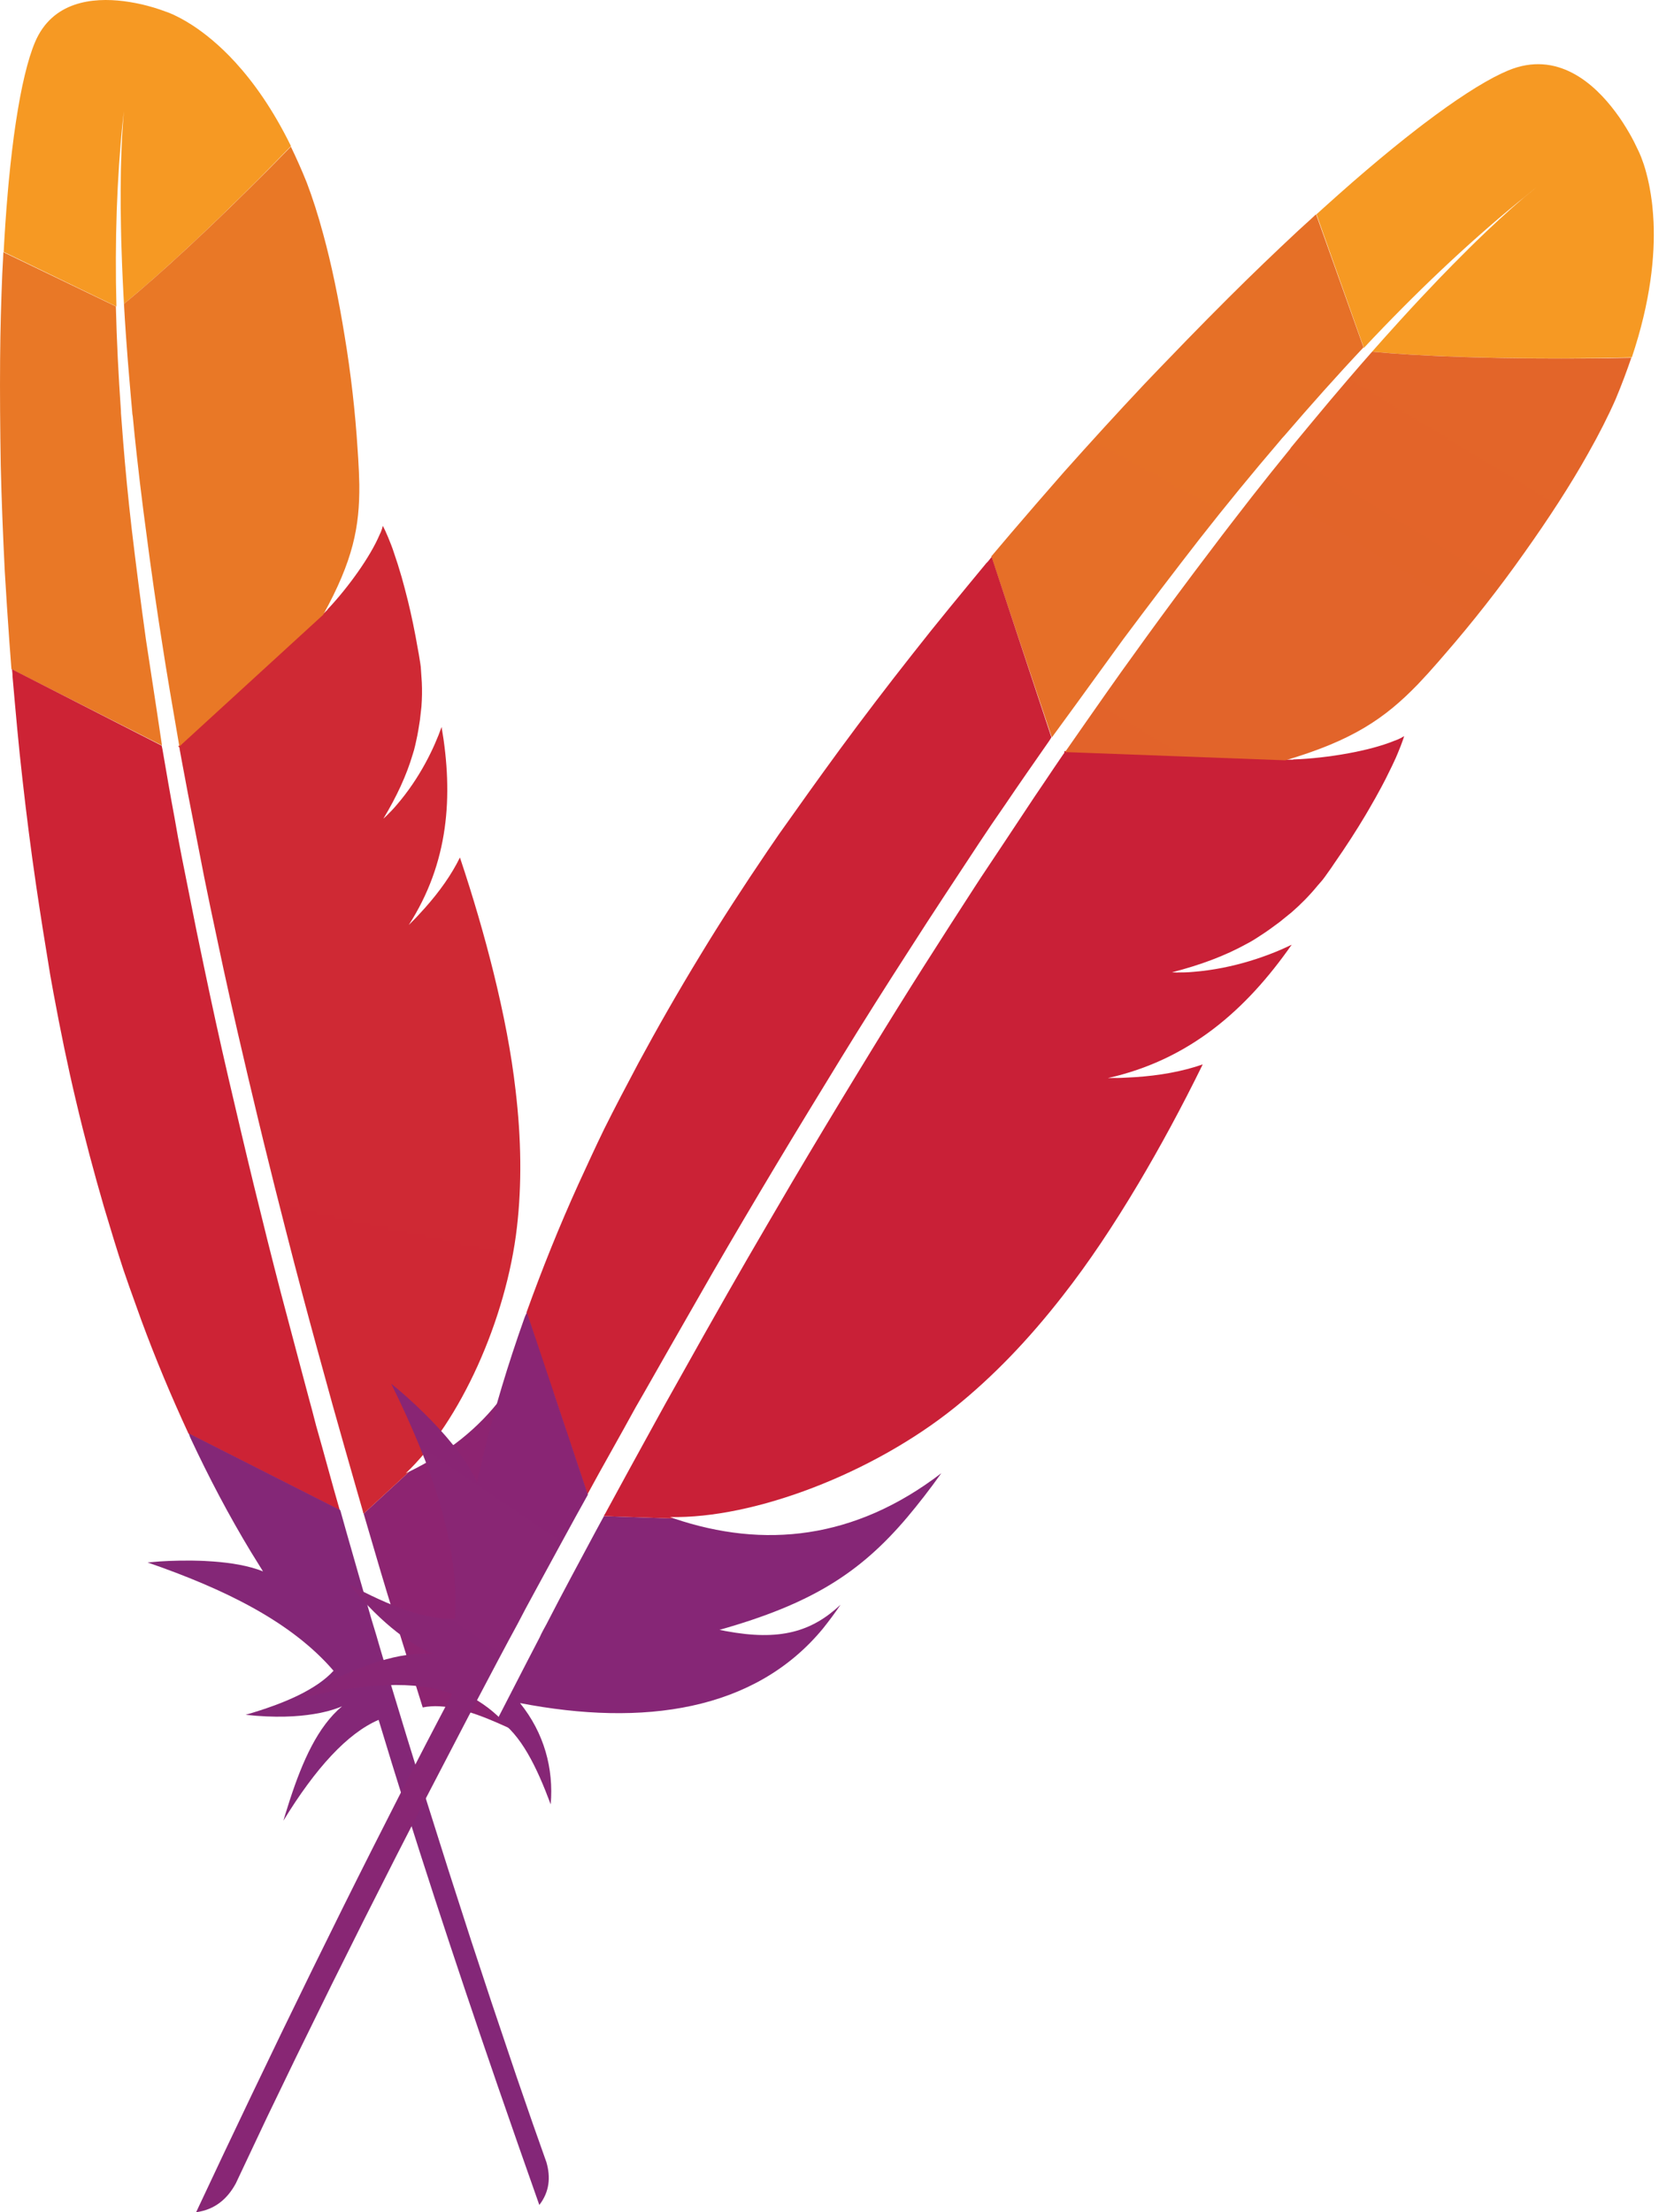
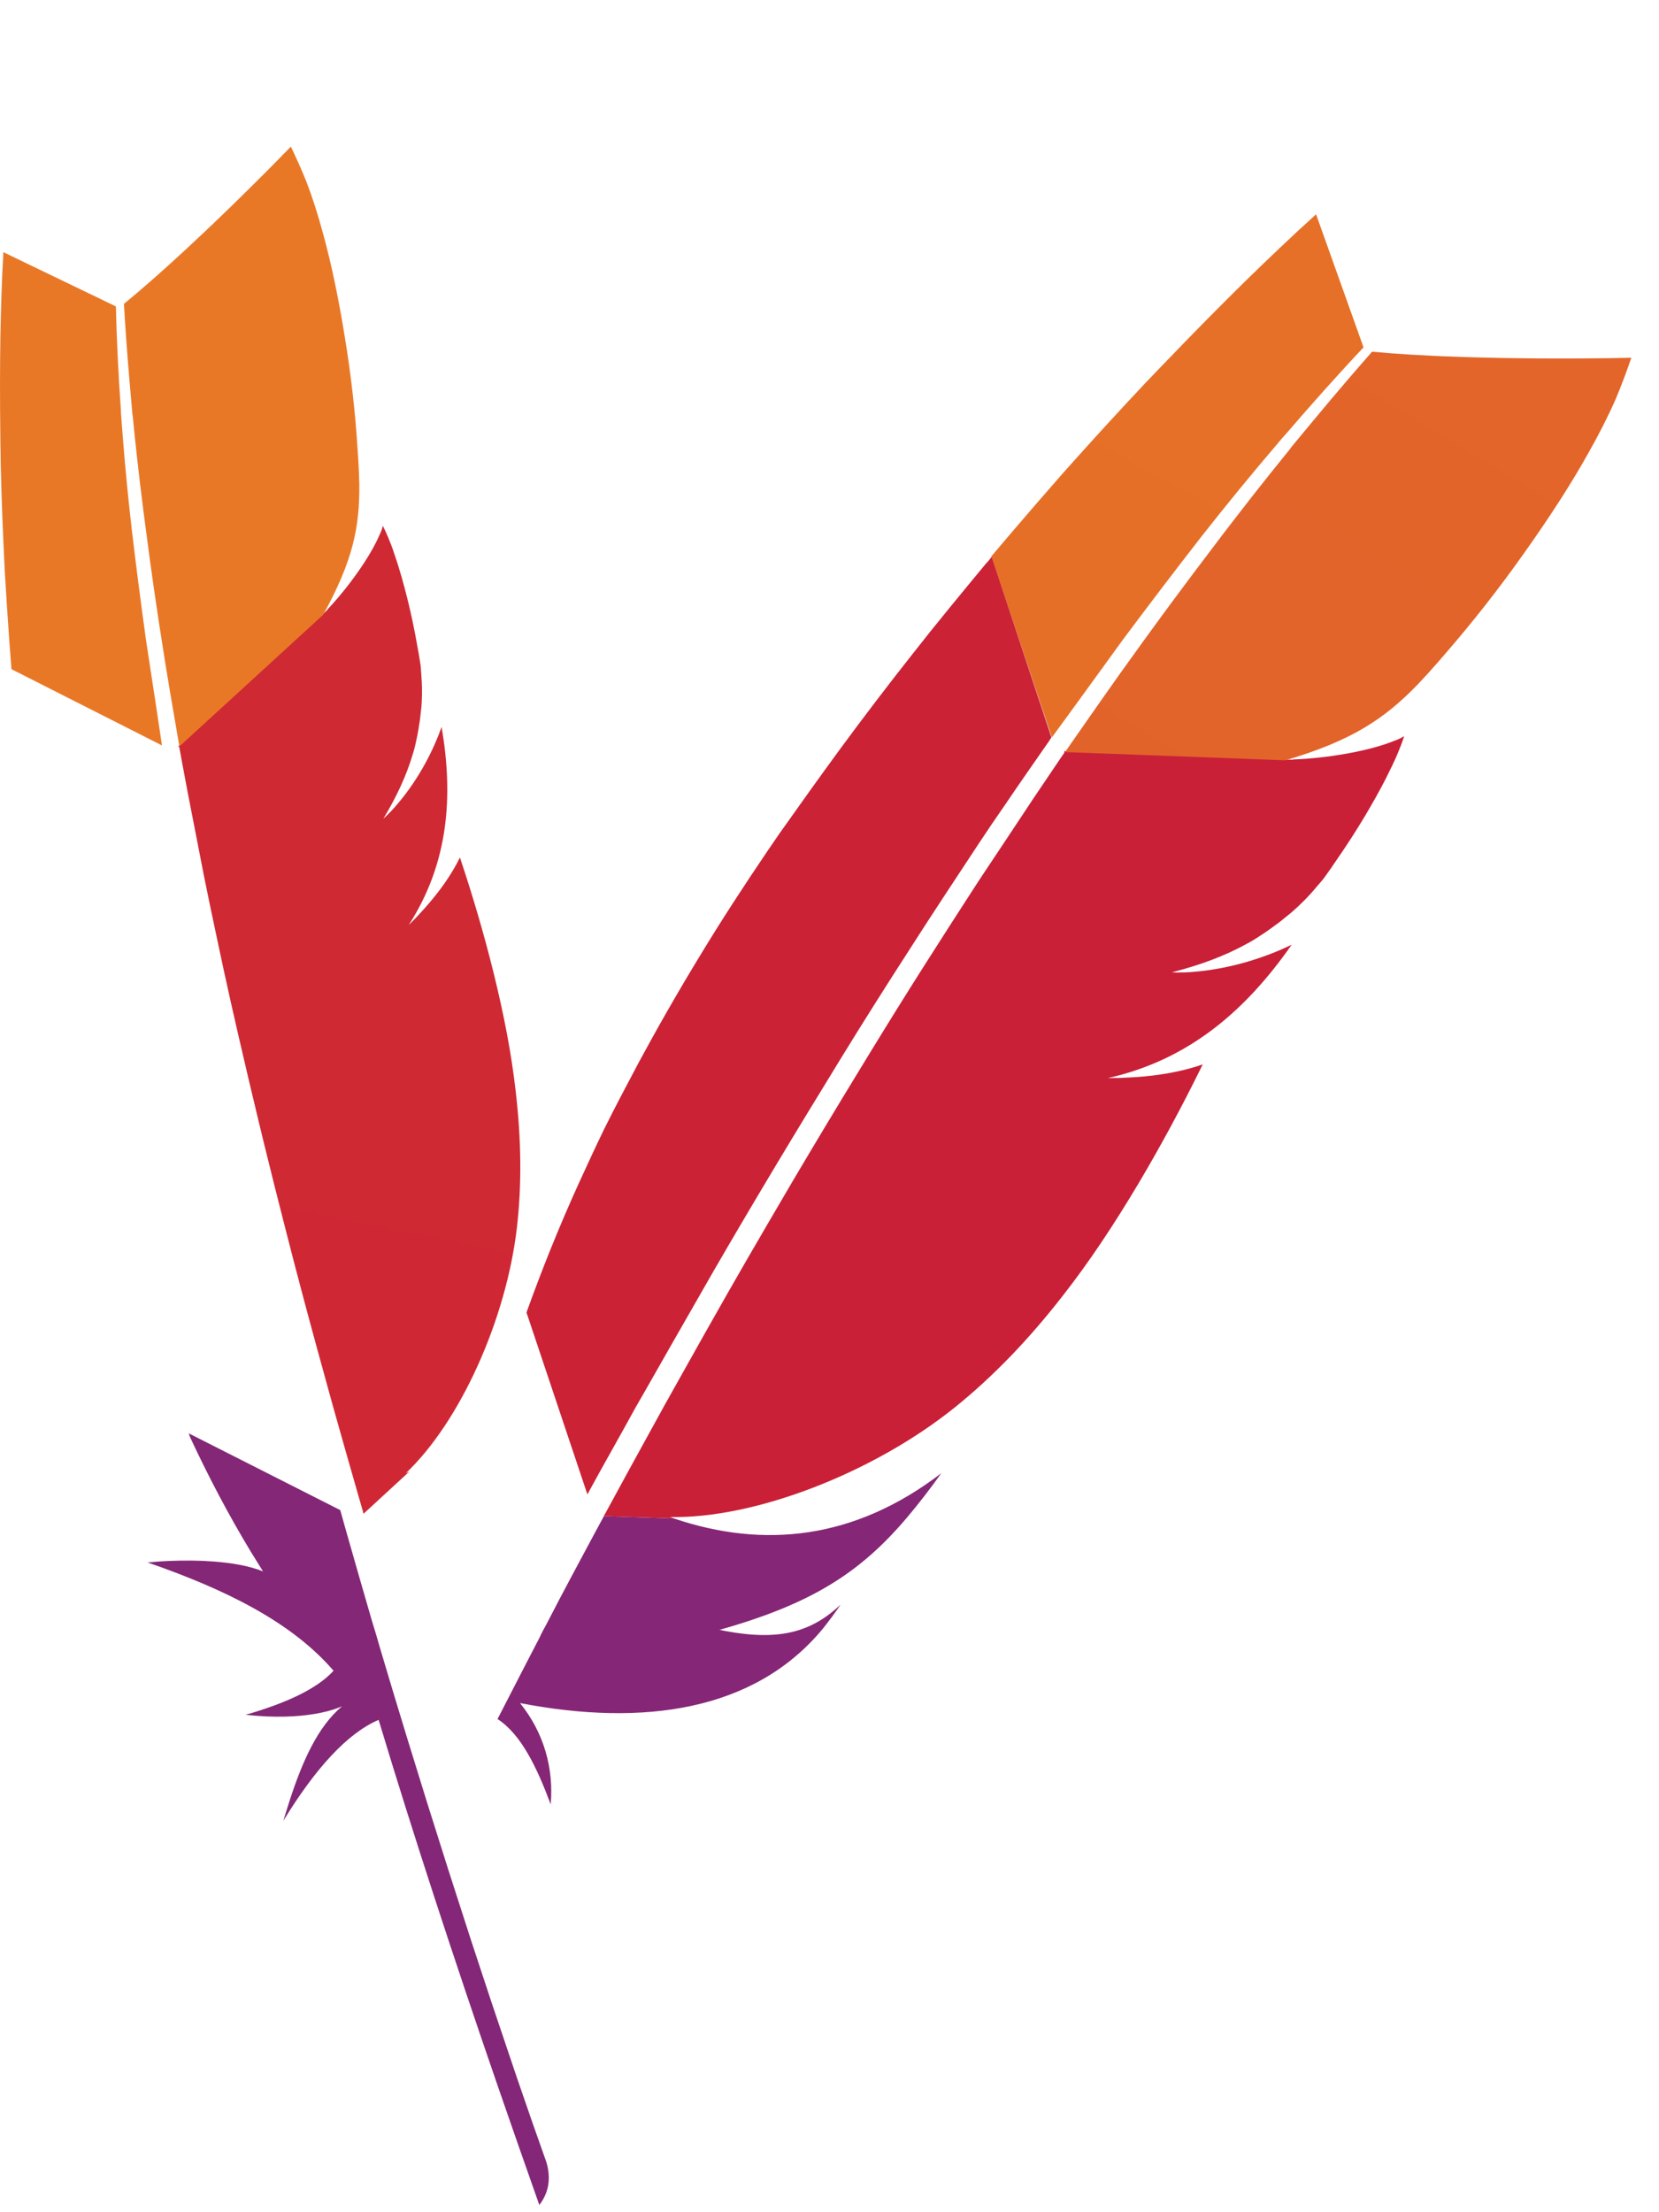
<svg xmlns="http://www.w3.org/2000/svg" width="60" height="80" viewBox="0 0 60 80" fill="none">
-   <path d="M1.267 1.524C1.135 1.835 1.01 2.239 0.894 2.725L0.808 3.105C0.78 3.237 0.753 3.374 0.726 3.515L0.648 3.955L0.573 4.424L0.502 4.92L0.436 5.444L0.374 5.994L0.316 6.569C0.307 6.667 0.298 6.766 0.289 6.867L0.238 7.479L0.192 8.114L0.151 8.773C0.145 8.884 0.139 8.997 0.133 9.11L4.211 11.084C4.149 8.703 4.226 6.452 4.44 4.383L4.482 4.015L4.453 4.352L4.417 4.911L4.404 5.177L4.381 5.785L4.373 6.127L4.364 6.888L4.365 7.526L4.375 8.224L4.386 8.722L4.413 9.521L4.437 10.086L4.466 10.68C4.472 10.781 4.477 10.883 4.483 10.987C5.243 10.367 6.153 9.554 7.099 8.666L7.734 8.063C7.84 7.961 7.946 7.859 8.053 7.756L8.69 7.134L9.319 6.51L9.932 5.89L10.523 5.283C9.87 3.95 9.166 2.97 8.512 2.255L8.296 2.026C8.153 1.88 8.013 1.746 7.877 1.624L7.677 1.45L7.484 1.292C7.42 1.242 7.359 1.194 7.298 1.15L7.121 1.023L6.953 0.91L6.721 0.767L6.515 0.652L6.285 0.537L6.113 0.463L5.799 0.35L5.57 0.276L5.346 0.213L5.176 0.17L4.991 0.129C4.959 0.122 4.926 0.115 4.893 0.109L4.689 0.073L4.476 0.042C3.348 -0.099 1.892 0.049 1.267 1.524Z" fill="url(#paint0_linear_1512_877659)" />
  <path d="M5.277 23.122C5.089 21.765 4.917 20.43 4.762 19.118C4.636 18.028 4.532 16.954 4.448 15.891L4.375 14.938C4.374 14.913 4.373 14.889 4.374 14.866C4.284 13.573 4.22 12.315 4.191 11.081L0.121 9.119L0.11 9.368L0.083 9.886C0.042 10.861 0.012 11.897 0.004 12.986C-0.006 14.213 0.005 15.494 0.027 16.835C0.056 18.069 0.107 19.355 0.173 20.663C0.223 21.504 0.277 22.35 0.339 23.207L0.414 24.199L5.858 26.957L5.666 25.672L5.277 23.122Z" fill="url(#paint1_linear_1512_877659)" />
-   <path d="M13.152 54.738L13.237 55.028L13.777 56.866C13.855 57.127 13.934 57.389 14.014 57.652L14.272 58.488L14.36 58.788C14.376 58.837 14.392 58.886 14.411 58.935L15.288 61.746C16.065 61.585 17.012 61.875 18.012 62.312L18.415 62.493C17.678 61.607 16.659 61.015 15.441 60.877C18.776 58.653 20.97 55.789 20.662 52.371C20.629 52.069 20.588 51.755 20.527 51.439C20.477 52.699 19.974 53.623 18.517 54.612L18.337 54.73C19.844 52.078 20.259 50.278 20.081 47.951C20.037 47.399 19.968 46.814 19.867 46.184C19.385 49.648 17.524 51.89 14.803 53.217L13.152 54.738Z" fill="url(#paint2_linear_1512_877659)" />
-   <path d="M11.199 50.672L10.853 49.374L10.156 46.746C9.826 45.476 9.507 44.198 9.19 42.9C8.874 41.603 8.569 40.297 8.264 38.992C7.953 37.656 7.662 36.323 7.382 34.981L7.106 33.655L6.576 31.002C6.481 30.522 6.394 30.052 6.311 29.564C6.158 28.748 6.017 27.923 5.876 27.099L5.847 26.965L0.433 24.202L0.451 24.373C0.453 24.403 0.454 24.433 0.453 24.463C0.562 25.689 0.668 26.934 0.813 28.185C0.955 29.456 1.117 30.729 1.306 32.017C1.466 33.102 1.638 34.179 1.818 35.267L1.936 35.92C2.185 37.266 2.452 38.566 2.741 39.78C3.065 41.158 3.412 42.45 3.762 43.653C3.998 44.443 4.228 45.202 4.465 45.922L4.675 46.529L5.108 47.735C5.626 49.143 6.199 50.509 6.817 51.843L12.289 54.615C11.997 53.609 11.728 52.587 11.431 51.55L11.28 50.969L11.199 50.672Z" fill="url(#paint3_linear_1512_877659)" />
  <path d="M6.898 52.024C7.558 53.435 8.277 54.802 9.071 56.114L9.512 56.826C8.993 56.617 8.338 56.513 7.7 56.467L7.384 56.448C7.332 56.446 7.28 56.444 7.228 56.442L6.925 56.435L6.497 56.437L6.115 56.448L5.794 56.465L5.344 56.502C5.34 56.502 5.339 56.503 5.339 56.503C8.106 57.462 10.532 58.638 12.063 60.419C11.454 61.088 10.316 61.598 8.884 62.012C9.95 62.128 10.762 62.081 11.347 61.985L11.585 61.942C11.622 61.934 11.658 61.926 11.693 61.918L11.889 61.87L12.059 61.82L12.265 61.748L12.371 61.705C11.492 62.438 10.942 63.686 10.484 65.086L10.326 65.586C10.301 65.67 10.275 65.755 10.25 65.84C11.414 63.937 12.569 62.677 13.693 62.195C14.949 66.359 16.401 70.791 17.995 75.416L18.741 77.564C18.993 78.285 19.247 79.009 19.505 79.738C19.876 79.26 19.918 78.731 19.762 78.192L19.253 76.752L18.672 75.069L17.773 72.4L17.035 70.163L16.221 67.638L15.443 65.175L14.729 62.866L14.204 61.138L13.777 59.71C13.72 59.523 13.668 59.332 13.611 59.139L13.45 58.61L12.989 57.015L12.52 55.374L12.308 54.618L12.3 54.607L6.828 51.835C6.841 51.883 6.855 51.923 6.871 51.963L6.898 52.024Z" fill="url(#paint4_linear_1512_877659)" />
  <path d="M6.494 27.075L6.591 27.605C6.661 27.966 6.727 28.33 6.796 28.697L7.388 31.734L7.605 32.792L7.922 34.287C7.976 34.539 8.031 34.793 8.085 35.05C8.249 35.806 8.421 36.575 8.602 37.36L8.973 38.952L9.343 40.506C9.407 40.768 9.471 41.032 9.535 41.298L9.933 42.905L10.33 44.468C10.532 45.258 10.739 46.06 10.958 46.879C11.118 47.483 11.285 48.096 11.454 48.717L12.024 50.789L12.454 52.312L12.898 53.867C12.973 54.129 13.049 54.391 13.125 54.655C13.13 54.685 13.136 54.716 13.152 54.738L14.803 53.217L14.763 53.234L14.675 53.277C16.634 51.427 18.312 47.72 18.696 44.379C18.873 42.84 18.857 41.202 18.645 39.415C18.493 38.084 18.222 36.684 17.849 35.17C17.525 33.862 17.124 32.472 16.634 31.009C16.332 31.627 15.901 32.235 15.374 32.828L15.088 33.141L14.991 33.242L14.783 33.451C16.228 31.204 16.4 28.793 15.971 26.289C15.709 27.031 15.193 28.132 14.337 29.12C14.228 29.252 14.099 29.381 13.97 29.51C13.948 29.527 13.929 29.548 13.906 29.57L13.867 29.603C14.346 28.805 14.7 28.046 14.927 27.278C14.963 27.172 14.991 27.063 15.016 26.955L15.052 26.792C15.11 26.543 15.148 26.291 15.187 26.04L15.242 25.552C15.263 25.266 15.27 24.971 15.255 24.672L15.218 24.122C15.214 24.081 15.209 24.041 15.202 24L15.145 23.648C15.135 23.591 15.125 23.536 15.114 23.481C15.002 22.827 14.879 22.244 14.752 21.726L14.633 21.262L14.526 20.87L14.386 20.406L14.205 19.862C14.185 19.808 14.166 19.755 14.147 19.705L14.037 19.431C14.002 19.347 13.968 19.27 13.936 19.2L13.846 19.015C13.829 19.085 13.807 19.159 13.777 19.233L13.726 19.343C13.386 20.143 12.593 21.241 11.87 22.012C11.859 22.02 11.848 22.028 11.845 22.048L11.695 22.197C11.67 22.224 11.645 22.252 11.62 22.281L11.649 22.226L6.448 26.988C6.492 27.025 6.497 27.055 6.494 27.075Z" fill="url(#paint5_linear_1512_877659)" />
  <path d="M4.483 10.987C4.504 11.367 4.529 11.763 4.558 12.174L4.621 13.018C4.633 13.162 4.644 13.308 4.657 13.456L4.734 14.361C4.748 14.515 4.762 14.671 4.776 14.828L4.788 14.978C4.791 15.002 4.795 15.026 4.801 15.05C4.845 15.514 4.894 15.991 4.949 16.483L5.064 17.488C5.105 17.83 5.148 18.179 5.194 18.535L5.41 20.169C5.511 20.911 5.621 21.68 5.743 22.481L5.838 23.089C5.931 23.707 6.035 24.34 6.144 24.99L6.487 26.994L11.688 22.232C12.772 20.267 13.009 19.045 12.995 17.526C12.99 17.221 12.975 16.903 12.955 16.577L12.933 16.248C12.85 14.917 12.69 13.505 12.463 12.142C12.249 10.821 11.988 9.552 11.689 8.465C11.5 7.762 11.298 7.137 11.093 6.6C10.907 6.135 10.715 5.709 10.519 5.302L9.93 5.904C9.829 6.006 9.728 6.108 9.626 6.211L9.004 6.83L8.371 7.452L7.733 8.067C7.627 8.168 7.521 8.269 7.415 8.369L6.785 8.96C5.952 9.733 5.158 10.437 4.483 10.987Z" fill="url(#paint6_linear_1512_877659)" />
-   <path d="M54.553 2.545C54.387 2.614 54.205 2.7 54.01 2.803L53.706 2.971C53.497 3.091 53.274 3.228 53.039 3.381L52.676 3.622L52.295 3.887L51.896 4.176L51.48 4.487C51.409 4.541 51.338 4.595 51.266 4.651L50.825 4.996L50.369 5.363L49.898 5.751L49.413 6.16L48.914 6.59L48.403 7.04L47.879 7.509C47.79 7.589 47.702 7.67 47.612 7.751L49.327 12.58C51.182 10.601 53.045 8.838 54.873 7.337L55.517 6.815L55.563 6.779L55.121 7.139L54.687 7.514L54.217 7.94L53.771 8.358L53.396 8.718L53.127 8.982L52.544 9.567L52.067 10.056L51.38 10.78L51.015 11.173L50.635 11.588L50.039 12.249L49.623 12.718C50.05 12.759 50.517 12.794 51.015 12.824L51.784 12.865L52.589 12.898L53.425 12.924L54.281 12.943L55.151 12.954C55.297 12.956 55.443 12.957 55.589 12.957L56.464 12.959C56.609 12.959 56.755 12.958 56.899 12.957L57.761 12.949C57.904 12.947 58.045 12.945 58.186 12.942L59.017 12.925C59.699 10.891 59.855 9.256 59.803 8.035L59.784 7.726L59.758 7.436C59.753 7.389 59.747 7.343 59.742 7.298L59.705 7.036L59.663 6.793C59.656 6.754 59.649 6.716 59.641 6.679L59.594 6.464L59.545 6.269L59.496 6.093L59.447 5.937L59.355 5.682L59.28 5.505L59.103 5.139L59 4.944L58.913 4.791L58.813 4.623L58.7 4.443L58.573 4.253L58.432 4.058C57.65 3.004 56.314 1.818 54.553 2.545Z" fill="url(#paint7_linear_1512_877659)" />
  <path d="M40.622 23.118C41.549 21.876 42.471 20.665 43.388 19.485C44.344 18.264 45.308 17.09 46.283 15.95C46.34 15.88 46.398 15.809 46.454 15.754C47.409 14.643 48.357 13.578 49.314 12.562L47.597 7.749L47.39 7.941L46.956 8.336C46.149 9.089 45.302 9.899 44.43 10.769C43.938 11.259 43.44 11.764 42.934 12.284L41.911 13.342C41.739 13.522 41.565 13.704 41.391 13.886C40.434 14.902 39.452 15.978 38.466 17.084C37.839 17.8 37.21 18.524 36.578 19.264L35.851 20.122L38.042 26.668L38.908 25.481L40.622 23.118Z" fill="url(#paint8_linear_1512_877659)" />
  <path d="M21.842 54.827L21.516 55.428L20.655 57.036C20.51 57.308 20.365 57.582 20.22 57.857L19.764 58.735C19.677 58.896 19.592 59.042 19.521 59.206L19.041 60.131L17.994 62.165C18.847 62.718 19.416 63.91 19.917 65.251C20.028 63.953 19.678 62.666 18.807 61.588C23.258 62.447 27.3 61.884 29.767 58.888C29.981 58.618 30.197 58.333 30.4 58.031C29.355 59.008 28.212 59.351 26.244 58.984L26.022 58.94C29.343 58.002 31.107 56.883 32.812 54.868C33.215 54.389 33.625 53.863 34.044 53.275C30.903 55.681 27.624 56.008 24.379 54.914L21.842 54.827Z" fill="url(#paint9_linear_1512_877659)" />
  <path d="M23.328 50.304L24.252 48.681L25.78 46.012C26.523 44.727 27.281 43.445 28.057 42.149C28.833 40.853 29.625 39.56 30.416 38.267C31.228 36.944 32.053 35.64 32.894 34.338C33.716 33.049 34.57 31.765 35.406 30.494C35.711 30.032 36.014 29.585 36.335 29.125C36.861 28.347 37.403 27.571 37.944 26.795L38.026 26.665L35.864 20.139L35.742 20.291C35.72 20.317 35.697 20.342 35.672 20.364C34.786 21.438 33.883 22.525 33.005 23.648C32.11 24.783 31.228 25.937 30.357 27.123C29.624 28.125 28.907 29.128 28.187 30.147L27.763 30.766C26.894 32.048 26.076 33.306 25.345 34.513C24.511 35.88 23.763 37.195 23.089 38.443C22.652 39.266 22.234 40.059 21.852 40.827C21.535 41.477 21.231 42.145 20.93 42.798C20.228 44.342 19.604 45.898 19.041 47.463L21.244 54.042L21.672 53.261L22.549 51.69C22.696 51.426 22.843 51.16 22.989 50.893L23.328 50.304Z" fill="url(#paint10_linear_1512_877659)" />
-   <path d="M18.963 47.673C18.373 49.333 17.866 51.005 17.463 52.692L17.252 53.615C17.053 53.158 16.735 52.685 16.375 52.239L16.156 51.976C16.119 51.932 16.081 51.889 16.043 51.847L15.816 51.596L15.589 51.357L15.365 51.131L15.045 50.822L14.754 50.555L14.436 50.276L14.149 50.04C15.614 53.01 16.634 55.884 16.451 58.534C15.429 58.59 14.108 58.095 12.626 57.292C13.264 58.074 13.85 58.626 14.344 59.013L14.565 59.18C14.601 59.206 14.636 59.231 14.67 59.255L14.87 59.39L15.056 59.505L15.225 59.601L15.377 59.681L15.511 59.745L15.626 59.794C15.644 59.801 15.661 59.808 15.677 59.814C14.435 59.71 13.059 60.233 11.638 60.953L11.162 61.2L10.684 61.458C13.133 60.851 15.064 60.754 16.352 61.26C15.719 62.457 15.083 63.683 14.442 64.935L13.479 66.832C12.029 69.706 10.561 72.705 9.078 75.807L8.087 77.889C7.756 78.588 7.425 79.292 7.093 80C7.771 79.909 8.225 79.517 8.528 78.959L9.65 76.581L10.683 74.442L12.002 71.756L13.167 69.421L14.322 67.139L15.419 64.999L16.941 62.073L18.022 60.024L18.394 59.326L18.714 58.735L19.005 58.18L19.449 57.361L20.36 55.688C20.514 55.406 20.669 55.122 20.826 54.836L21.257 54.06L21.259 54.045L19.057 47.465C19.029 47.514 19.008 47.557 18.99 47.602L18.963 47.673Z" fill="url(#paint11_linear_1512_877659)" />
  <path d="M38.461 27.267L38.118 27.771C37.888 28.118 37.651 28.463 37.415 28.813L36.285 30.517L35.478 31.729L35.274 32.042C34.968 32.512 34.66 32.99 34.349 33.475L33.406 34.952C32.78 35.937 32.149 36.952 31.506 38.003L31.02 38.799C30.248 40.064 29.452 41.388 28.651 42.743L27.73 44.317C27.265 45.113 26.794 45.924 26.32 46.757C26.039 47.248 25.757 47.746 25.473 48.251L24.071 50.751L23.642 51.53L22.77 53.117C22.477 53.652 22.182 54.193 21.887 54.738C21.866 54.767 21.846 54.796 21.842 54.827L24.379 54.914C24.335 54.892 24.288 54.885 24.229 54.86C27.276 54.927 31.572 53.277 34.535 50.893C35.9 49.794 37.188 48.463 38.438 46.856C39.373 45.663 40.267 44.321 41.17 42.806C41.949 41.495 42.73 40.058 43.498 38.492C42.764 38.748 41.934 38.896 41.039 38.954L40.56 38.979C40.453 38.985 40.348 38.983 40.238 38.983L40.068 38.986C43.016 38.326 45.07 36.521 46.715 34.164C45.913 34.554 44.624 35.03 43.15 35.146C42.957 35.165 42.751 35.167 42.544 35.168C42.514 35.164 42.481 35.166 42.445 35.165L42.387 35.161C43.408 34.899 44.295 34.57 45.088 34.132C45.202 34.075 45.31 34.01 45.416 33.942L45.575 33.839C45.819 33.685 46.05 33.513 46.281 33.341L46.712 32.992C47.039 32.708 47.355 32.39 47.645 32.036L47.83 31.822C47.859 31.786 47.887 31.75 47.914 31.711L48.148 31.382C48.185 31.329 48.221 31.276 48.255 31.223C48.694 30.594 49.064 30.016 49.377 29.491L49.508 29.268C49.677 28.977 49.827 28.713 49.959 28.463L50.113 28.169L50.346 27.696C50.394 27.598 50.438 27.504 50.477 27.415L50.545 27.256L50.661 26.969C50.695 26.88 50.725 26.799 50.75 26.725L50.783 26.621C50.714 26.663 50.637 26.705 50.555 26.741L50.426 26.79C49.516 27.163 48.006 27.417 46.811 27.463C46.795 27.461 46.78 27.459 46.762 27.472L46.524 27.473C46.482 27.475 46.439 27.477 46.397 27.482L46.463 27.46L38.493 27.161C38.499 27.226 38.479 27.254 38.461 27.267Z" fill="url(#paint12_linear_1512_877659)" />
  <path d="M49.623 12.719C49.339 13.041 49.044 13.38 48.741 13.734L48.121 14.463L47.477 15.234L46.698 16.174C46.681 16.195 46.666 16.218 46.652 16.242C46.207 16.787 45.752 17.357 45.281 17.957L44.565 18.881C44.444 19.038 44.322 19.198 44.198 19.359L43.169 20.72L42.497 21.621C42.156 22.081 41.809 22.554 41.455 23.042L41.099 23.537C40.742 24.027 40.383 24.532 40.018 25.051L39.279 26.106L38.519 27.197L46.489 27.495C48.923 26.775 50.085 25.98 51.28 24.745C51.519 24.495 51.76 24.228 52.003 23.949L52.246 23.668C53.236 22.53 54.23 21.266 55.13 19.989C56.008 18.755 56.806 17.526 57.428 16.414C57.834 15.697 58.169 15.034 58.431 14.438C58.65 13.916 58.834 13.421 58.999 12.938L58.173 12.953L57.322 12.961L56.457 12.964L55.584 12.961C55.438 12.96 55.293 12.959 55.147 12.957L54.279 12.945L53.423 12.925C53.282 12.921 53.142 12.917 53.003 12.913L52.182 12.883C52.048 12.877 51.915 12.871 51.783 12.865L51.015 12.824C50.518 12.794 50.05 12.759 49.623 12.719Z" fill="url(#paint13_linear_1512_877659)" />
  <defs>
    <linearGradient id="paint0_linear_1512_877659" x1="215.018" y1="704.467" x2="1536.79" y2="273.443" gradientUnits="userSpaceOnUse">
      <stop stop-color="#F69923" />
      <stop offset="0.312" stop-color="#F79A23" />
      <stop offset="0.838" stop-color="#E97826" />
    </linearGradient>
    <linearGradient id="paint1_linear_1512_877659" x1="123.958" y1="7054.89" x2="1745.74" y2="616.285" gradientUnits="userSpaceOnUse">
      <stop offset="0.323" stop-color="#9E2064" />
      <stop offset="0.63" stop-color="#C92037" />
      <stop offset="0.751" stop-color="#CD2335" />
      <stop offset="1" stop-color="#E97826" />
    </linearGradient>
    <linearGradient id="paint2_linear_1512_877659" x1="276.34" y1="3182.68" x2="1341.73" y2="-2006.03" gradientUnits="userSpaceOnUse">
      <stop stop-color="#282662" />
      <stop offset="0.095" stop-color="#662E8D" />
      <stop offset="0.788" stop-color="#9F2064" />
      <stop offset="0.949" stop-color="#CD2032" />
    </linearGradient>
    <linearGradient id="paint3_linear_1512_877659" x1="358.922" y1="5209.63" x2="2717" y2="-524.48" gradientUnits="userSpaceOnUse">
      <stop offset="0.323" stop-color="#9E2064" />
      <stop offset="0.63" stop-color="#C92037" />
      <stop offset="0.751" stop-color="#CD2335" />
      <stop offset="1" stop-color="#E97826" />
    </linearGradient>
    <linearGradient id="paint4_linear_1512_877659" x1="462.78" y1="2208.88" x2="2361.59" y2="-156.915" gradientUnits="userSpaceOnUse">
      <stop stop-color="#282662" />
      <stop offset="0.095" stop-color="#662E8D" />
      <stop offset="0.788" stop-color="#9F2064" />
      <stop offset="0.949" stop-color="#CD2032" />
    </linearGradient>
    <linearGradient id="paint5_linear_1512_877659" x1="499.239" y1="6723.55" x2="2232.96" y2="-1483.25" gradientUnits="userSpaceOnUse">
      <stop offset="0.323" stop-color="#9E2064" />
      <stop offset="0.63" stop-color="#C92037" />
      <stop offset="0.751" stop-color="#CD2335" />
      <stop offset="1" stop-color="#E97826" />
    </linearGradient>
    <linearGradient id="paint6_linear_1512_877659" x1="194.33" y1="10109.5" x2="1825.93" y2="611.759" gradientUnits="userSpaceOnUse">
      <stop offset="0.323" stop-color="#9E2064" />
      <stop offset="0.63" stop-color="#C92037" />
      <stop offset="0.751" stop-color="#CD2335" />
      <stop offset="1" stop-color="#E97826" />
    </linearGradient>
    <linearGradient id="paint7_linear_1512_877659" x1="250.543" y1="643.864" x2="1966.08" y2="186.617" gradientUnits="userSpaceOnUse">
      <stop stop-color="#F69923" />
      <stop offset="0.312" stop-color="#F79A23" />
      <stop offset="0.838" stop-color="#E97826" />
    </linearGradient>
    <linearGradient id="paint8_linear_1512_877659" x1="-1114.22" y1="7480.08" x2="2376.35" y2="1084.9" gradientUnits="userSpaceOnUse">
      <stop offset="0.323" stop-color="#9E2064" />
      <stop offset="0.63" stop-color="#C92037" />
      <stop offset="0.751" stop-color="#CD2335" />
      <stop offset="1" stop-color="#E97826" />
    </linearGradient>
    <linearGradient id="paint9_linear_1512_877659" x1="-312.936" y1="1600.93" x2="1263.31" y2="-1046.48" gradientUnits="userSpaceOnUse">
      <stop stop-color="#282662" />
      <stop offset="0.095" stop-color="#662E8D" />
      <stop offset="0.788" stop-color="#9F2064" />
      <stop offset="0.949" stop-color="#CD2032" />
    </linearGradient>
    <linearGradient id="paint10_linear_1512_877659" x1="194.051" y1="5800.5" x2="3733.81" y2="-191.452" gradientUnits="userSpaceOnUse">
      <stop offset="0.323" stop-color="#9E2064" />
      <stop offset="0.63" stop-color="#C92037" />
      <stop offset="0.751" stop-color="#CD2335" />
      <stop offset="1" stop-color="#E97826" />
    </linearGradient>
    <linearGradient id="paint11_linear_1512_877659" x1="531.915" y1="2562.55" x2="2473.46" y2="-326.044" gradientUnits="userSpaceOnUse">
      <stop stop-color="#282662" />
      <stop offset="0.095" stop-color="#662E8D" />
      <stop offset="0.788" stop-color="#9F2064" />
      <stop offset="0.949" stop-color="#CD2032" />
    </linearGradient>
    <linearGradient id="paint12_linear_1512_877659" x1="-983.744" y1="5164.22" x2="3096.91" y2="-1374.4" gradientUnits="userSpaceOnUse">
      <stop offset="0.323" stop-color="#9E2064" />
      <stop offset="0.63" stop-color="#C92037" />
      <stop offset="0.751" stop-color="#CD2335" />
      <stop offset="1" stop-color="#E97826" />
    </linearGradient>
    <linearGradient id="paint13_linear_1512_877659" x1="-2621.17" y1="3949.94" x2="-7.797" y2="-357.156" gradientUnits="userSpaceOnUse">
      <stop offset="0.323" stop-color="#9E2064" />
      <stop offset="0.63" stop-color="#C92037" />
      <stop offset="0.751" stop-color="#CD2335" />
      <stop offset="1" stop-color="#E97826" />
    </linearGradient>
  </defs>
</svg>